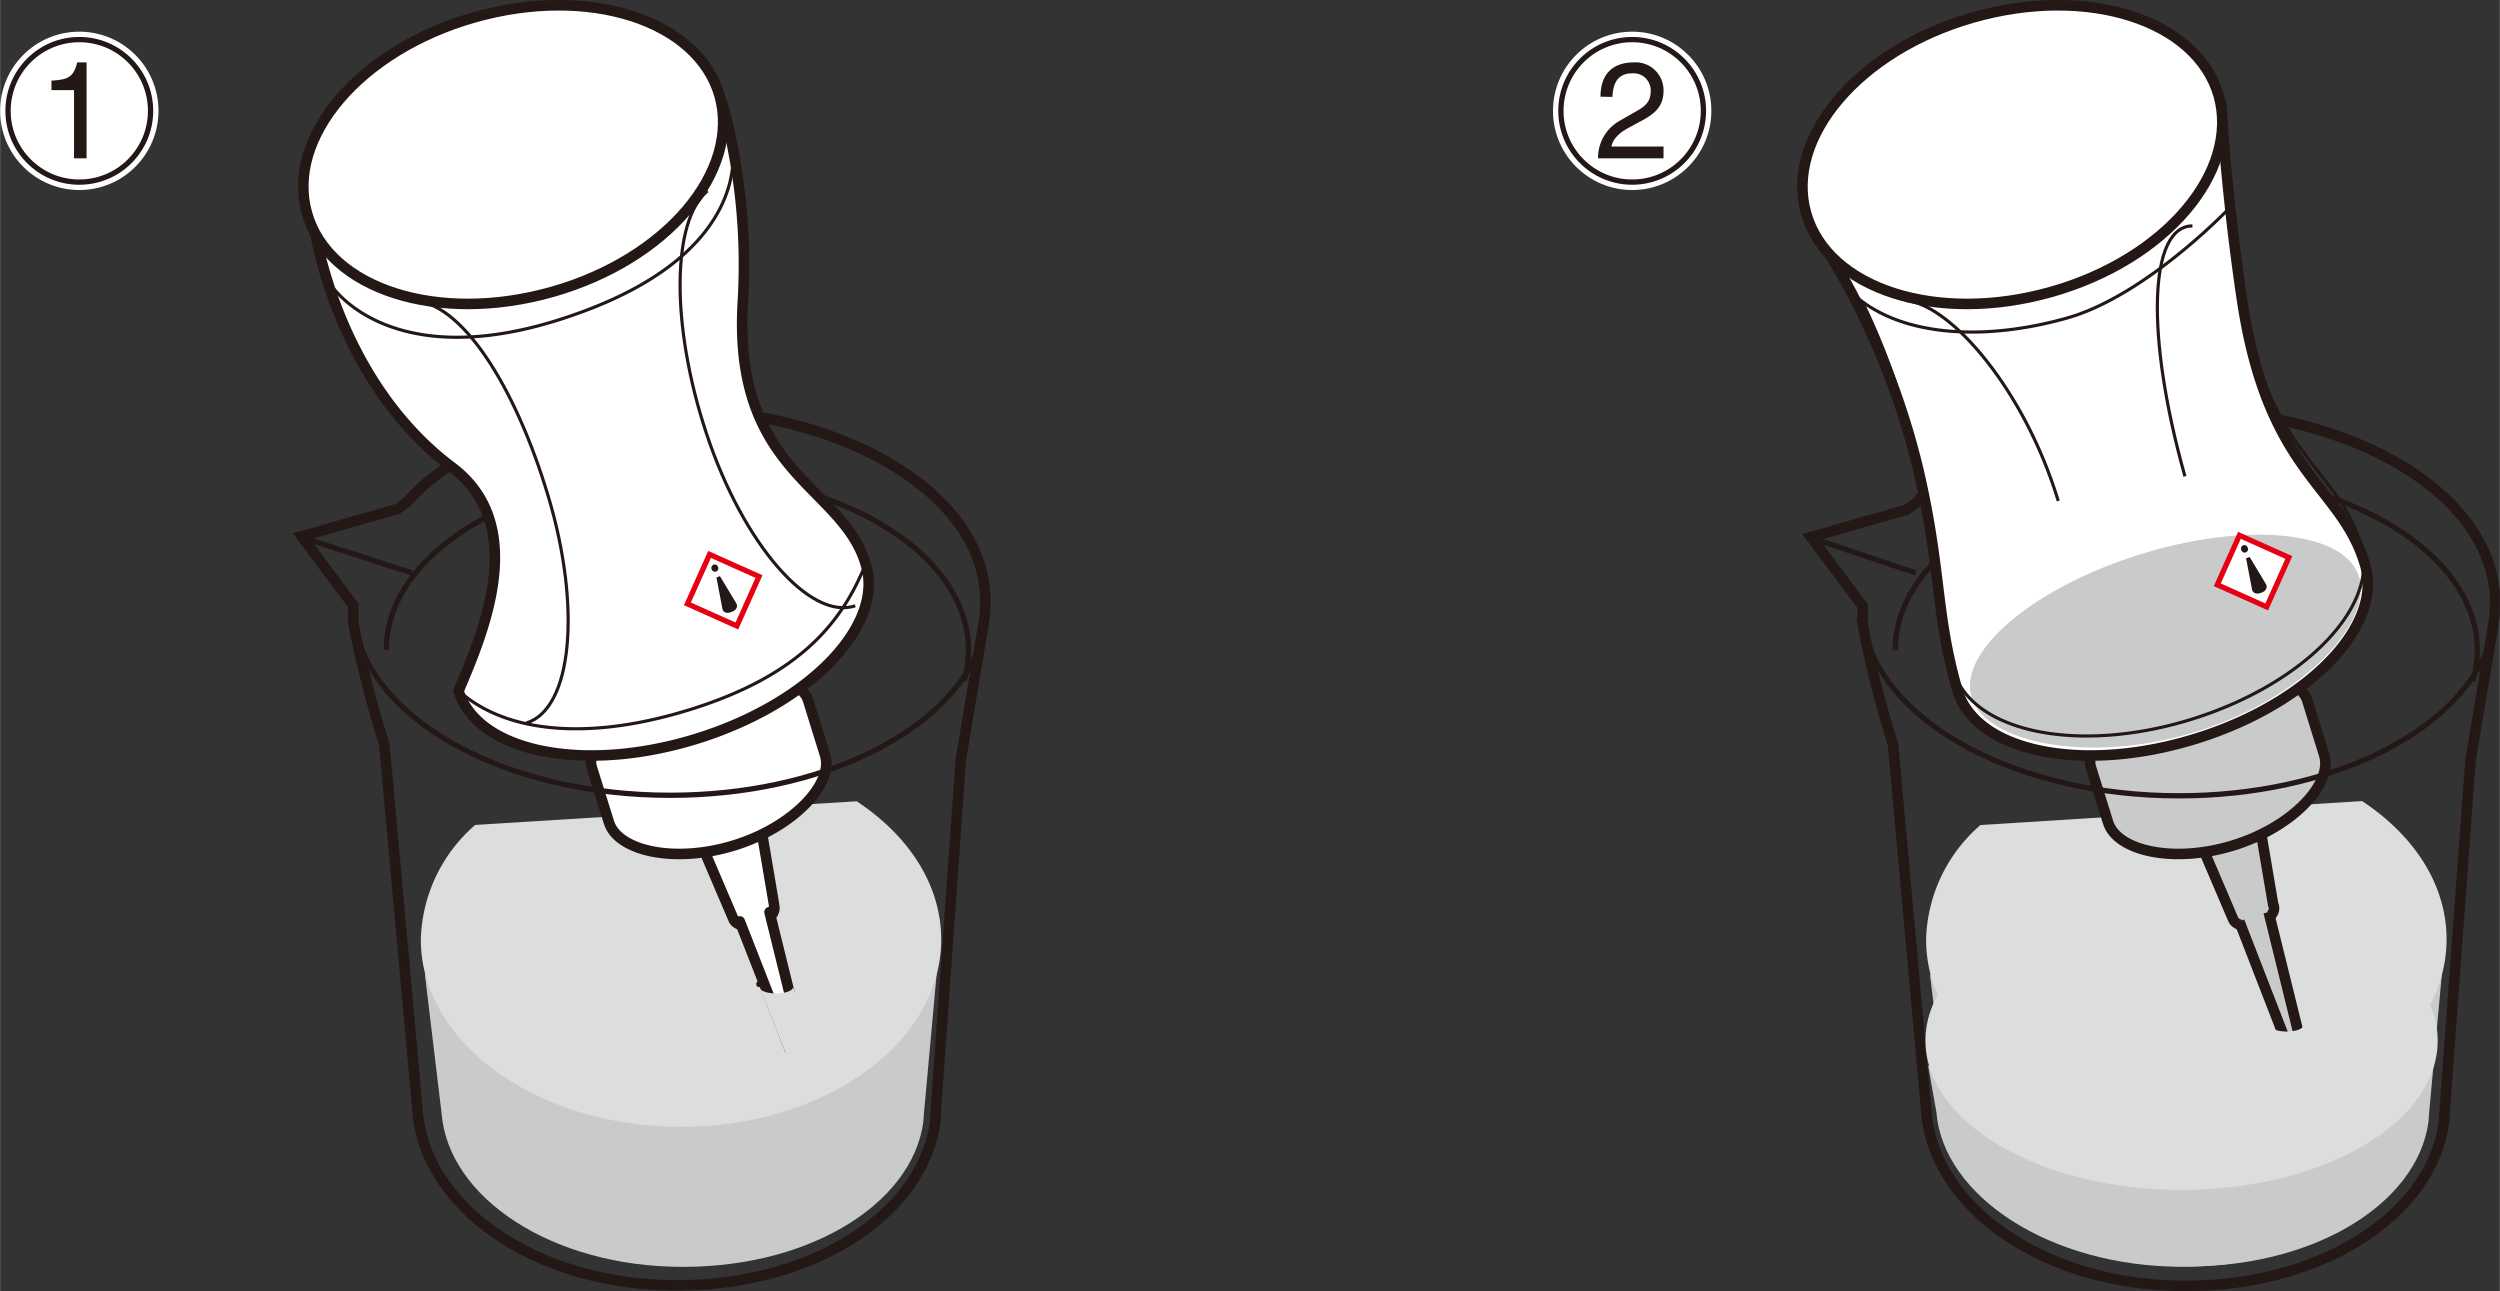
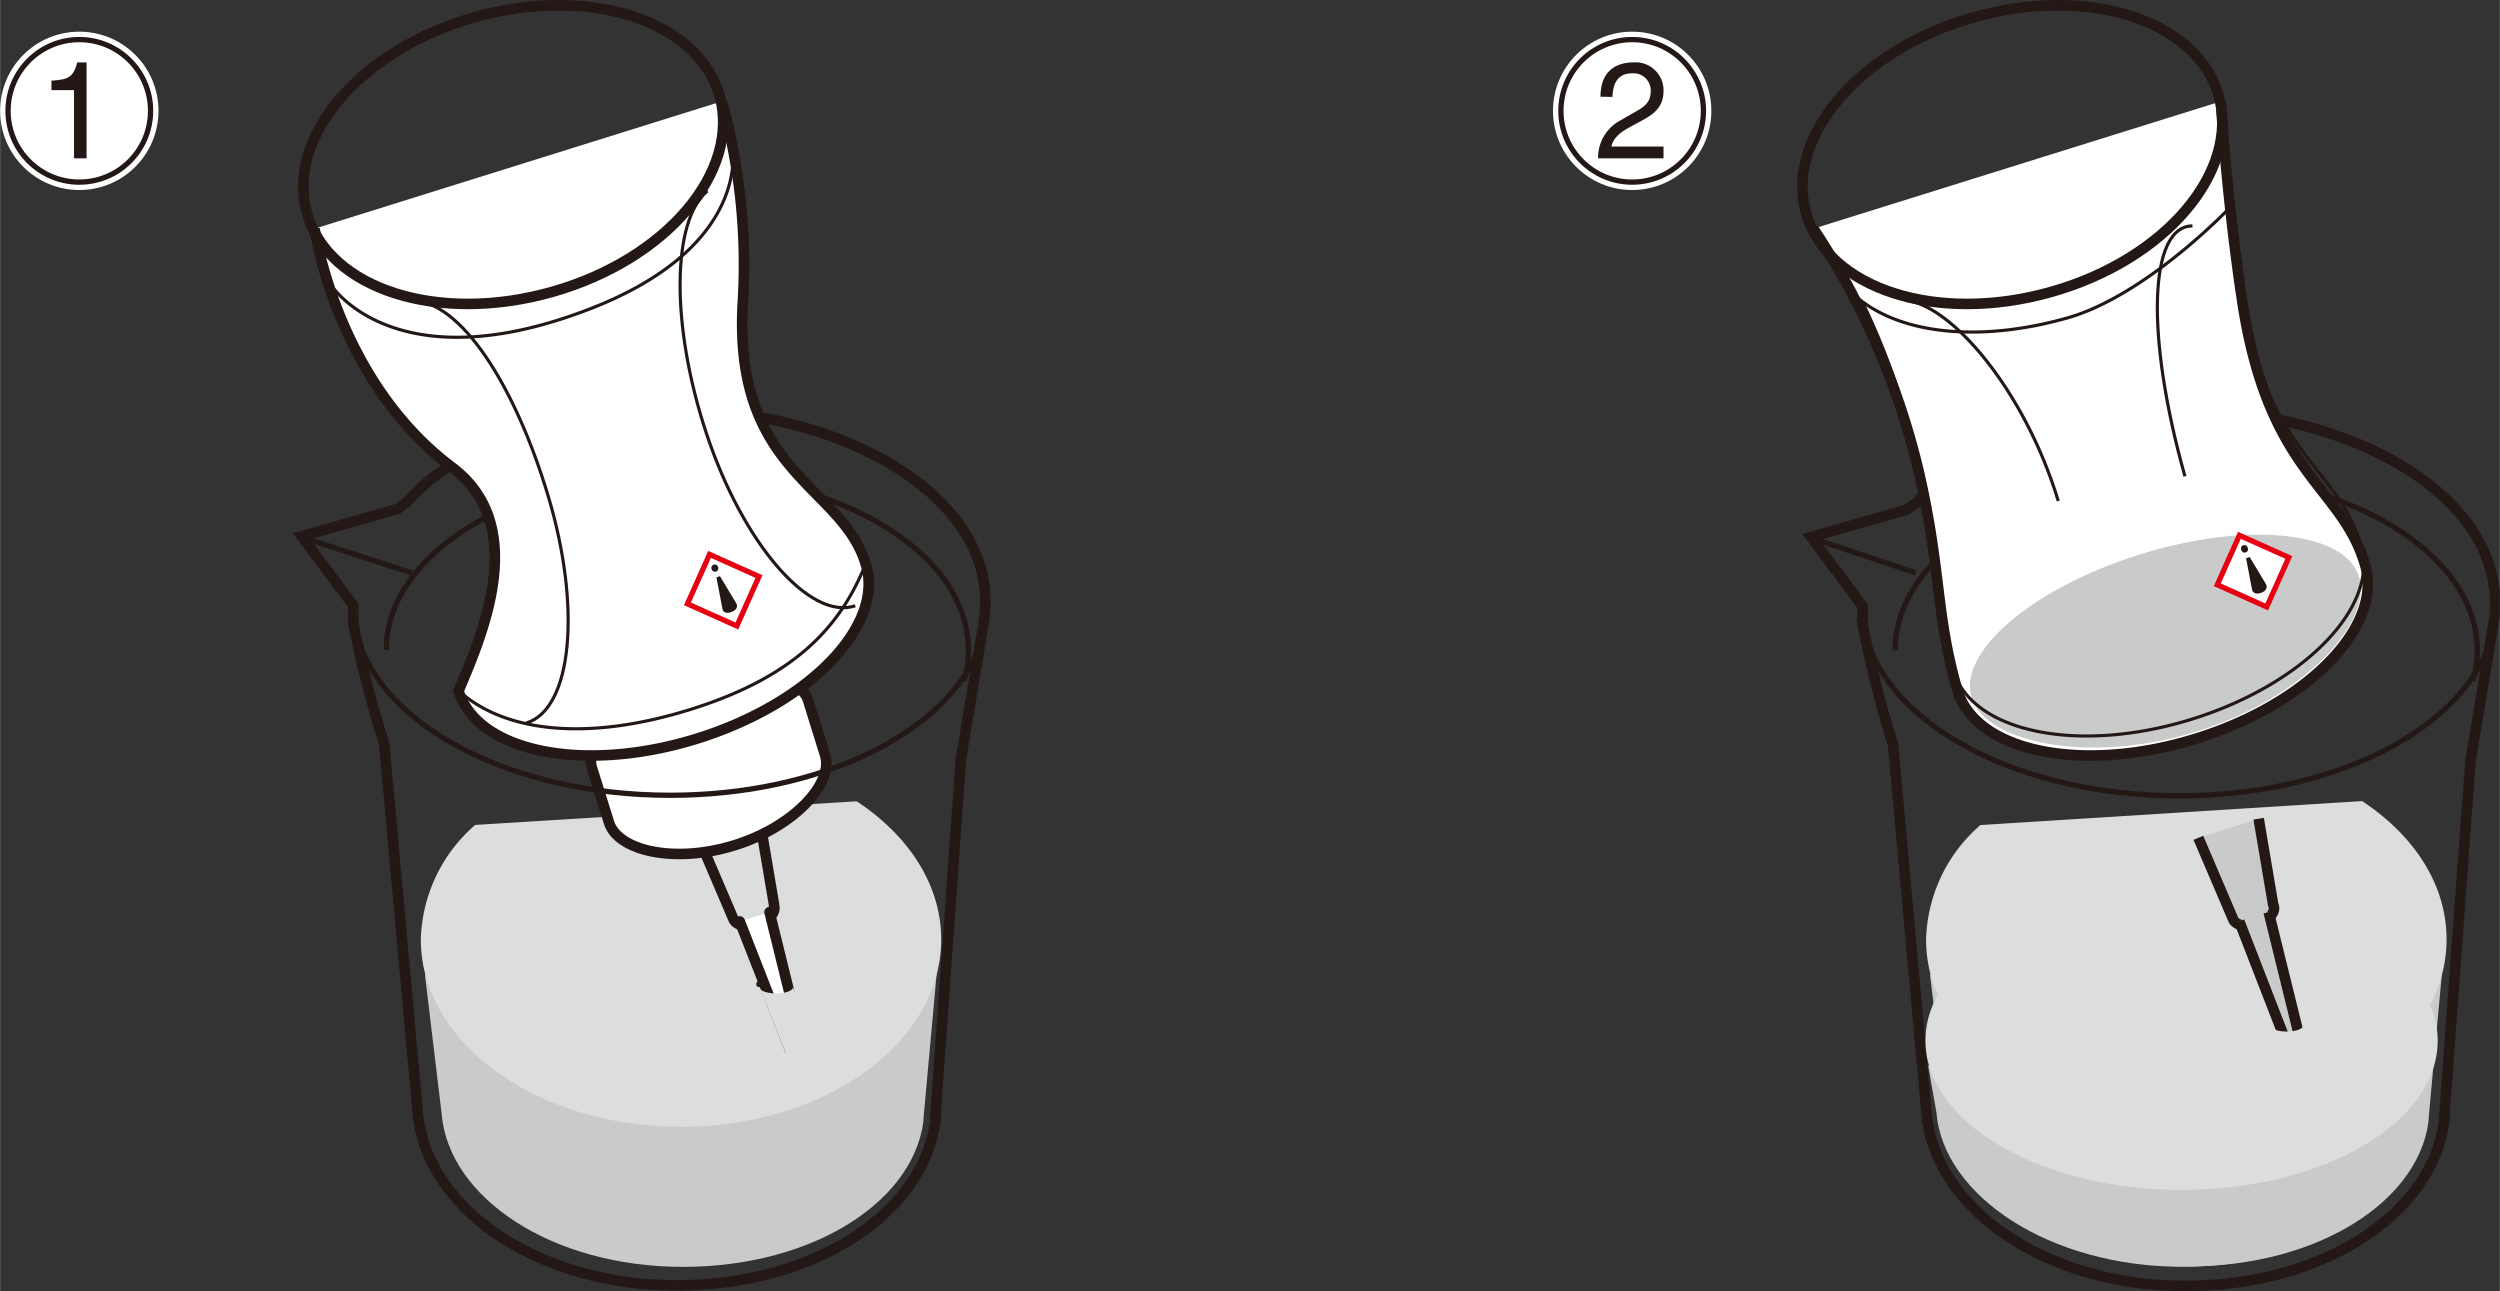
<svg xmlns="http://www.w3.org/2000/svg" id="レイヤー_1" data-name="レイヤー 1" width="83.53mm" height="43.14mm" viewBox="0 0 236.78 122.3">
  <rect x="0" y="0" width="236.78" height="122.3" fill="#333333" stroke="none" />
  <defs>
    <style>.cls-1,.cls-10,.cls-11,.cls-12,.cls-13,.cls-14,.cls-15,.cls-4,.cls-6,.cls-9{fill:none;}.cls-2{clip-path:url(#clip-path);}.cls-3{fill:#fff;}.cls-4{stroke:#fff;stroke-width:1.5px;}.cls-5{fill:#231815;}.cls-10,.cls-11,.cls-12,.cls-13,.cls-14,.cls-6,.cls-9{stroke:#231815;}.cls-10,.cls-11,.cls-15,.cls-6{stroke-width:0.5px;}.cls-7{fill:#c9caca;}.cls-8{fill:#dcdddd;}.cls-10,.cls-14,.cls-15,.cls-9{stroke-miterlimit:10;}.cls-11,.cls-13{stroke-linecap:round;}.cls-11{stroke-linejoin:round;}.cls-14{stroke-width:0.3px;}.cls-15{stroke:#e60012;}</style>
    <clipPath id="clip-path" transform="translate(0 0)">
      <rect class="cls-1" width="236.78" height="122.29" />
    </clipPath>
  </defs>
  <title>3-Bottle-measurecup-CF</title>
  <g class="cls-2">
    <path class="cls-3" d="M14.25,10.5A6.75,6.75,0,1,1,7.5,3.75a6.75,6.75,0,0,1,6.75,6.75" transform="translate(0 0)" />
    <circle class="cls-4" cx="7.5" cy="10.5" r="6.75" />
    <path class="cls-5" d="M8.19,15H7V8.54H4.86v-.9c1.47-.1,2.08-.24,2.44-1.73h.89Z" transform="translate(0 0)" />
    <circle class="cls-6" cx="7.5" cy="10.5" r="6.75" />
    <path class="cls-3" d="M161.34,10.5a6.75,6.75,0,1,1-6.75-6.75,6.75,6.75,0,0,1,6.75,6.75" transform="translate(0 0)" />
    <circle class="cls-4" cx="154.59" cy="10.5" r="6.75" />
    <path class="cls-5" d="M151.59,9.16c0-2.95,2.15-3.25,3.13-3.25a2.65,2.65,0,0,1,2.84,2.71c0,1.63-1.07,2.31-2.42,3l-.95.52c-1.24.68-1.51,1.39-1.56,1.74h4.93V15h-6.2a4,4,0,0,1,2.12-3.6l1.2-.69c1-.56,1.67-.93,1.67-2.12a1.63,1.63,0,0,0-1.79-1.64c-1.72,0-1.8,1.6-1.84,2.23Z" transform="translate(0 0)" />
    <circle class="cls-6" cx="154.59" cy="10.5" r="6.75" />
    <path class="cls-7" d="M231.34,91.66,230,106.27l.09-.74c-.5,8-10.32,14.43-22.85,14.43s-22.21-6.6-22.85-14.5l-1.59-13.14" transform="translate(0 0)" />
    <path class="cls-8" d="M223.73,75.88c4.92,3.24,8,7.91,8,13.09,0,9.8-11,17.74-24.66,17.74S182.43,98.77,182.43,89a14.83,14.83,0,0,1,5.15-10.85" transform="translate(0 0)" />
    <path class="cls-9" d="M179.3,70.53l3.16,34.8c.69,9,11.1,16.47,24.56,16.47s24-7.29,24.55-16.39l-.09.83L234,72l2.16-12.85c1.95-11.78-13.3-20.28-29.3-20.28-10.59,0-20.3,3-25.36,8.76l-.91.65-9.06,2.59,4.89,6.54v1.7A102.36,102.36,0,0,0,179.3,70.53Z" transform="translate(0 0)" />
    <line class="cls-10" x1="172" y1="51.1" x2="181.45" y2="54.27" />
    <path class="cls-10" d="M176.66,59.88a11,11,0,0,1-.29-2.5" transform="translate(0 0)" />
    <path class="cls-10" d="M179.5,61.6c0-9.2,12.34-16.65,27.57-16.65s27.57,7.45,27.57,16.65a10.48,10.48,0,0,1-.42,2.9" transform="translate(0 0)" />
    <path class="cls-7" d="M230.37,101.6l-.94,4.69.09-.74c-.5,8-10.32,14.44-22.84,14.44s-22.63-6.71-23.27-14.61l-.78-4.43" transform="translate(0 0)" />
    <path class="cls-11" d="M213.88,93.18a.17.17,0,0,0,0,.07" transform="translate(0 0)" />
    <path class="cls-8" d="M182.37,98.57c0-7.81,10.86-14.13,24.26-14.13s24.26,6.32,24.26,14.13S220,112.71,206.63,112.71s-24.26-6.33-24.26-14.14" transform="translate(0 0)" />
    <path class="cls-7" d="M213.93,77.55l1.38,8.15.05.11c.19.63-.51,1.41-1.58,1.74s-2.09.09-2.29-.54l-3.27-7.65" transform="translate(0 0)" />
    <path class="cls-12" d="M213.93,77.55l1.38,8.15.05.11c.19.63-.51,1.41-1.58,1.74s-2.09.09-2.29-.54l-3.27-7.65" transform="translate(0 0)" />
    <path class="cls-7" d="M214.88,86.4,218,99.05c.06.19-.12.45-.49.57s-.64,0-.7-.2l-4.71-12.14" transform="translate(0 0)" />
    <path class="cls-12" d="M214.88,86.4,218,99.05c.06.19-.12.45-.49.57s-.64,0-.7-.2l-4.71-12.14" transform="translate(0 0)" />
-     <path class="cls-7" d="M220.14,71.52c.84,2.72-3,6.83-8.62,8.56s-11,.54-11.85-2.18l-1.62-5.19c-.72-2.33,3.27-5.64,8.92-7.41s10.82-1.3,11.55,1Z" transform="translate(0 0)" />
-     <path class="cls-12" d="M220.14,71.52c.84,2.72-3,6.83-8.62,8.56s-11,.54-11.85-2.18l-1.62-5.19c-.72-2.33,3.27-5.64,8.92-7.41s10.82-1.3,11.55,1Z" transform="translate(0 0)" />
    <path class="cls-3" d="M210.36,9.6s.47,8.61,2,18.83c2.47,16.5,9.39,17.48,11.63,25,1.82,5.82-5.34,13.23-16,16.54s-20.75,1.3-22.57-4.52c-2.1-7.18-1.51-11.29-3.66-20.68a71.46,71.46,0,0,0-10-23.11" transform="translate(0 0)" />
    <path class="cls-9" d="M210.36,9.6s.47,8.61,2,18.83c2.47,16.5,9.39,17.48,11.63,25,1.82,5.82-5.34,13.23-16,16.54s-20.75,1.3-22.57-4.52c-2.1-7.18-1.51-11.29-3.66-20.68a71.46,71.46,0,0,0-10-23.11" transform="translate(0 0)" />
-     <path class="cls-3" d="M210.15,9.07c2,7.17-5,15.49-15.83,18.57s-21.2-.24-23.25-7.42,5-15.49,15.83-18.57,21.2.24,23.25,7.42" transform="translate(0 0)" />
    <path class="cls-9" d="M210.15,9.07c2,7.17-5,15.49-15.83,18.57s-21.2-.24-23.25-7.42,5-15.49,15.83-18.57S208.1,1.89,210.15,9.07Z" transform="translate(0 0)" />
    <path class="cls-8" d="M218.17,97.12c0,.32-.7.59-1.58.59s-1.58-.27-1.58-.59l2.87,7.24,1.89.39.46-2.61Z" transform="translate(0 0)" />
    <path class="cls-7" d="M186.74,66.08c1.35,4.31,11.26,6.36,21.39,3.19s16.65-10.36,15.3-14.67-10.66-5.24-20.79-2.07-17.25,9.24-15.9,13.55" transform="translate(0 0)" />
    <path class="cls-10" d="M235.58,61.54c-3.13,7.94-15,13.84-29.2,13.84-15.16,0-27.69-6.74-29.72-15.5" transform="translate(0 0)" />
    <path class="cls-9" d="M36.39,70.49l3.16,34.79c.69,9,11.1,16.47,24.56,16.47s24-7.29,24.55-16.38l-.1.83L91,71.93l2.15-12.85C95.15,47.3,79.9,38.8,63.9,38.8c-10.6,0-20.31,3-25.36,8.76l-.91.65L28.56,50.8l4.89,6.54V59A104.09,104.09,0,0,0,36.39,70.49Z" transform="translate(0 0)" />
    <line class="cls-10" x1="29.08" y1="51.06" x2="39.01" y2="54.27" />
    <path class="cls-10" d="M33.74,59.84a11,11,0,0,1-.29-2.5" transform="translate(0 0)" />
    <path class="cls-10" d="M36.58,61.56c0-9.2,12.35-16.66,27.57-16.66s27.57,7.46,27.57,16.66a10.58,10.58,0,0,1-.41,2.9" transform="translate(0 0)" />
    <path class="cls-11" d="M71,93.14s0,0,0,.07" transform="translate(0 0)" />
    <path class="cls-7" d="M88.76,91.69l-1.33,14.6.09-.74C87,113.57,77.2,120,64.68,120s-22.22-6.61-22.86-14.51L40.24,92.34" transform="translate(0 0)" />
    <path class="cls-8" d="M81.14,75.9c4.92,3.25,8,7.91,8,13.09,0,9.8-11,17.74-24.65,17.74S39.85,98.79,39.85,89A14.85,14.85,0,0,1,45,78.14" transform="translate(0 0)" />
-     <path class="cls-3" d="M71.93,77.55l1.38,8.15,0,.11c.19.63-.51,1.41-1.58,1.74s-2.09.09-2.29-.54l-3.27-7.65" transform="translate(0 0)" />
    <path class="cls-13" d="M71.93,77.55l1.38,8.15,0,.11c.19.63-.51,1.41-1.58,1.74s-2.09.09-2.29-.54l-3.27-7.65" transform="translate(0 0)" />
    <path class="cls-3" d="M72.88,86.4,76,99.05c.06.19-.12.45-.49.57s-.64,0-.7-.2L70.06,87.28" transform="translate(0 0)" />
    <path class="cls-13" d="M72.88,86.4,76,99.05c.06.19-.12.45-.49.57s-.64,0-.7-.2L70.06,87.28" transform="translate(0 0)" />
    <path class="cls-3" d="M78.14,71.52c.84,2.72-3,6.83-8.62,8.56s-11,.54-11.85-2.18l-1.62-5.19c-.72-2.33,3.27-5.64,8.92-7.41s10.82-1.3,11.55,1Z" transform="translate(0 0)" />
    <path class="cls-13" d="M78.14,71.52c.84,2.72-3,6.83-8.62,8.56s-11,.54-11.85-2.18l-1.62-5.19c-.72-2.33,3.27-5.64,8.92-7.41s10.82-1.3,11.55,1Z" transform="translate(0 0)" />
    <path class="cls-3" d="M68.36,9.6a58,58,0,0,1,2,18.83c-1.05,16.43,9.39,17.48,11.63,25,1.82,5.82-5.34,13.23-16,16.54s-20.75,1.3-22.57-4.52c2.45-5.75,6.64-15.75-.63-21.2-11-8.27-13-22.59-13-22.59" transform="translate(0 0)" />
    <path class="cls-9" d="M68.36,9.6a58,58,0,0,1,2,18.83c-1.05,16.43,9.39,17.48,11.63,25,1.82,5.82-5.34,13.23-16,16.54s-20.75,1.3-22.57-4.52c2.45-5.75,6.64-15.75-.63-21.2-11-8.27-13-22.59-13-22.59" transform="translate(0 0)" />
-     <path class="cls-3" d="M68.15,9.07c2,7.17-5,15.49-15.83,18.57s-21.2-.24-23.25-7.42,5-15.49,15.83-18.57,21.2.24,23.25,7.42" transform="translate(0 0)" />
    <path class="cls-9" d="M68.15,9.07c2,7.17-5,15.49-15.83,18.57s-21.2-.24-23.25-7.42,5-15.49,15.83-18.57S66.1,1.89,68.15,9.07Z" transform="translate(0 0)" />
    <path class="cls-11" d="M71.88,93.18a.17.17,0,0,0,0,.07" transform="translate(0 0)" />
    <path class="cls-8" d="M75.1,93.51c0,.33-.71.59-1.59.59s-1.58-.26-1.58-.59l2.87,7.24,1.89.39.46-2.61Z" transform="translate(0 0)" />
    <path class="cls-10" d="M92.67,61.5c-3.13,7.93-15,13.83-29.2,13.83-15.16,0-27.7-6.73-29.73-15.49" transform="translate(0 0)" />
    <path class="cls-14" d="M30.79,25.88c1.45,4.88,4.8,12.91,12,18.33s3.08,15.45.63,21.2c3.92,3.6,11.4,5.09,22,1.78S79.84,58.71,82,53.38c-2.24-7.47-12.68-8.52-11.63-25a58.25,58.25,0,0,0-.65-12.58l-.39-2.07s2.22,10-14.73,16c-18.35,6.57-24.28-3.5-23.83-4" transform="translate(0 0)" />
    <rect class="cls-3" x="65.93" y="53.34" width="5.13" height="5.13" transform="translate(-10.53 95.56) rotate(-65.87)" />
    <rect class="cls-15" x="65.93" y="53.34" width="5.13" height="5.13" transform="translate(-10.53 95.56) rotate(-65.87)" />
    <path class="cls-5" d="M68,53.7a.33.33,0,0,1-.18.44.33.33,0,0,1-.42-.22.32.32,0,0,1,.18-.43.32.32,0,0,1,.42.21m-.15,1,.33-.13,1.57,2.61s.27.51-.48.79-.85-.29-.85-.29Z" transform="translate(0 0)" />
    <path class="cls-14" d="M176.08,28.33c4.39,3.51,11.94,4,19.75,1.78C203.25,28,211.07,19.8,211.07,19.8c.25,2.11.55,4.4.91,6.77,2.47,16.5,9.39,17.48,11.63,25,1.82,5.82-5.34,13.23-16,16.55s-20.75,1.29-22.57-4.53c-2.1-7.18-1.51-11.29-3.66-20.68a64.56,64.56,0,0,0-5-14.33" transform="translate(0 0)" />
    <rect class="cls-3" x="210.82" y="51.53" width="5.13" height="5.13" transform="translate(76.77 226.7) rotate(-65.86)" />
    <rect class="cls-15" x="210.82" y="51.53" width="5.13" height="5.13" transform="translate(76.77 226.7) rotate(-65.86)" />
    <path class="cls-5" d="M212.89,51.88a.32.32,0,0,1-.17.44.31.31,0,0,1-.42-.21.32.32,0,1,1,.59-.23m-.15,1,.34-.12,1.56,2.6s.27.52-.47.79-.86-.28-.86-.28Z" transform="translate(0 0)" />
    <path class="cls-14" d="M38.92,28.45c4.69,0,9.84,8,13,18.56s2.27,20.16-2.09,21.48" transform="translate(0 0)" />
    <path class="cls-14" d="M67,18.08c-3.32,2.74-3.56,12.54-.09,23S76.71,58.82,81,57.38" transform="translate(0 0)" />
    <path class="cls-14" d="M180.47,28.45c4.3.39,11.27,8.44,14.48,19" transform="translate(0 0)" />
    <path class="cls-14" d="M207.66,21.4c-4.1,0-4.49,10.28-.71,23.72" transform="translate(0 0)" />
  </g>
</svg>